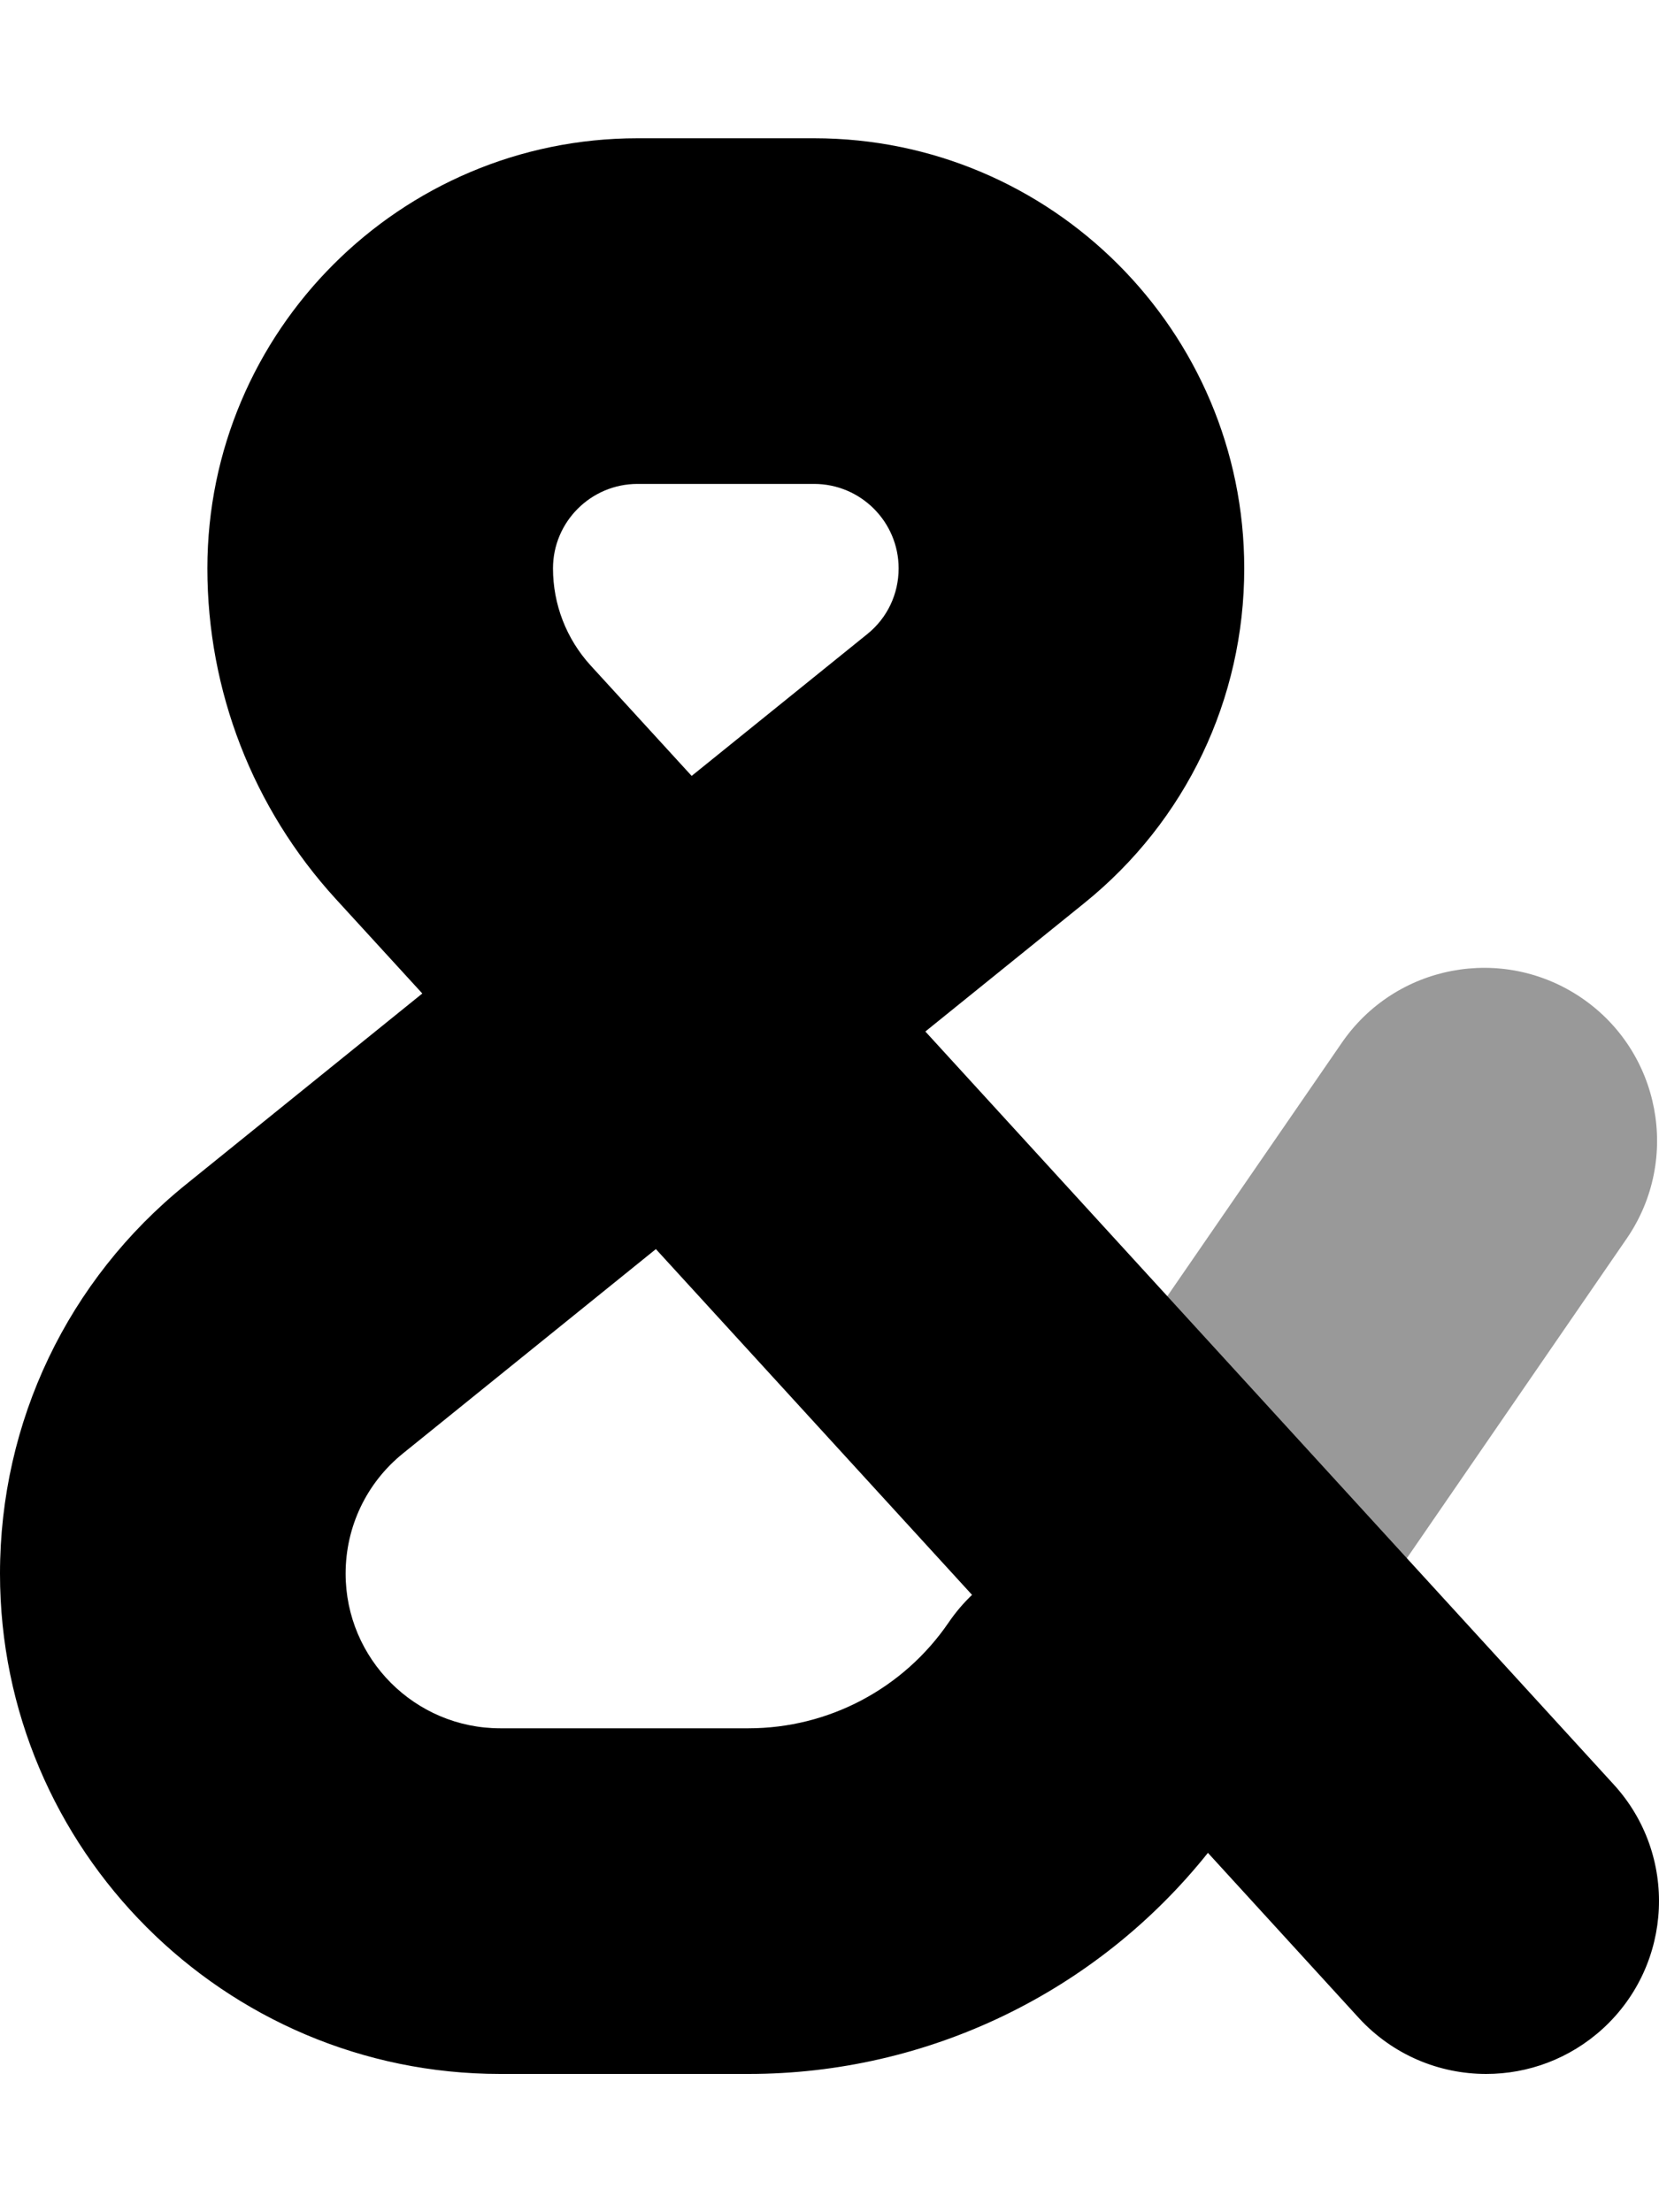
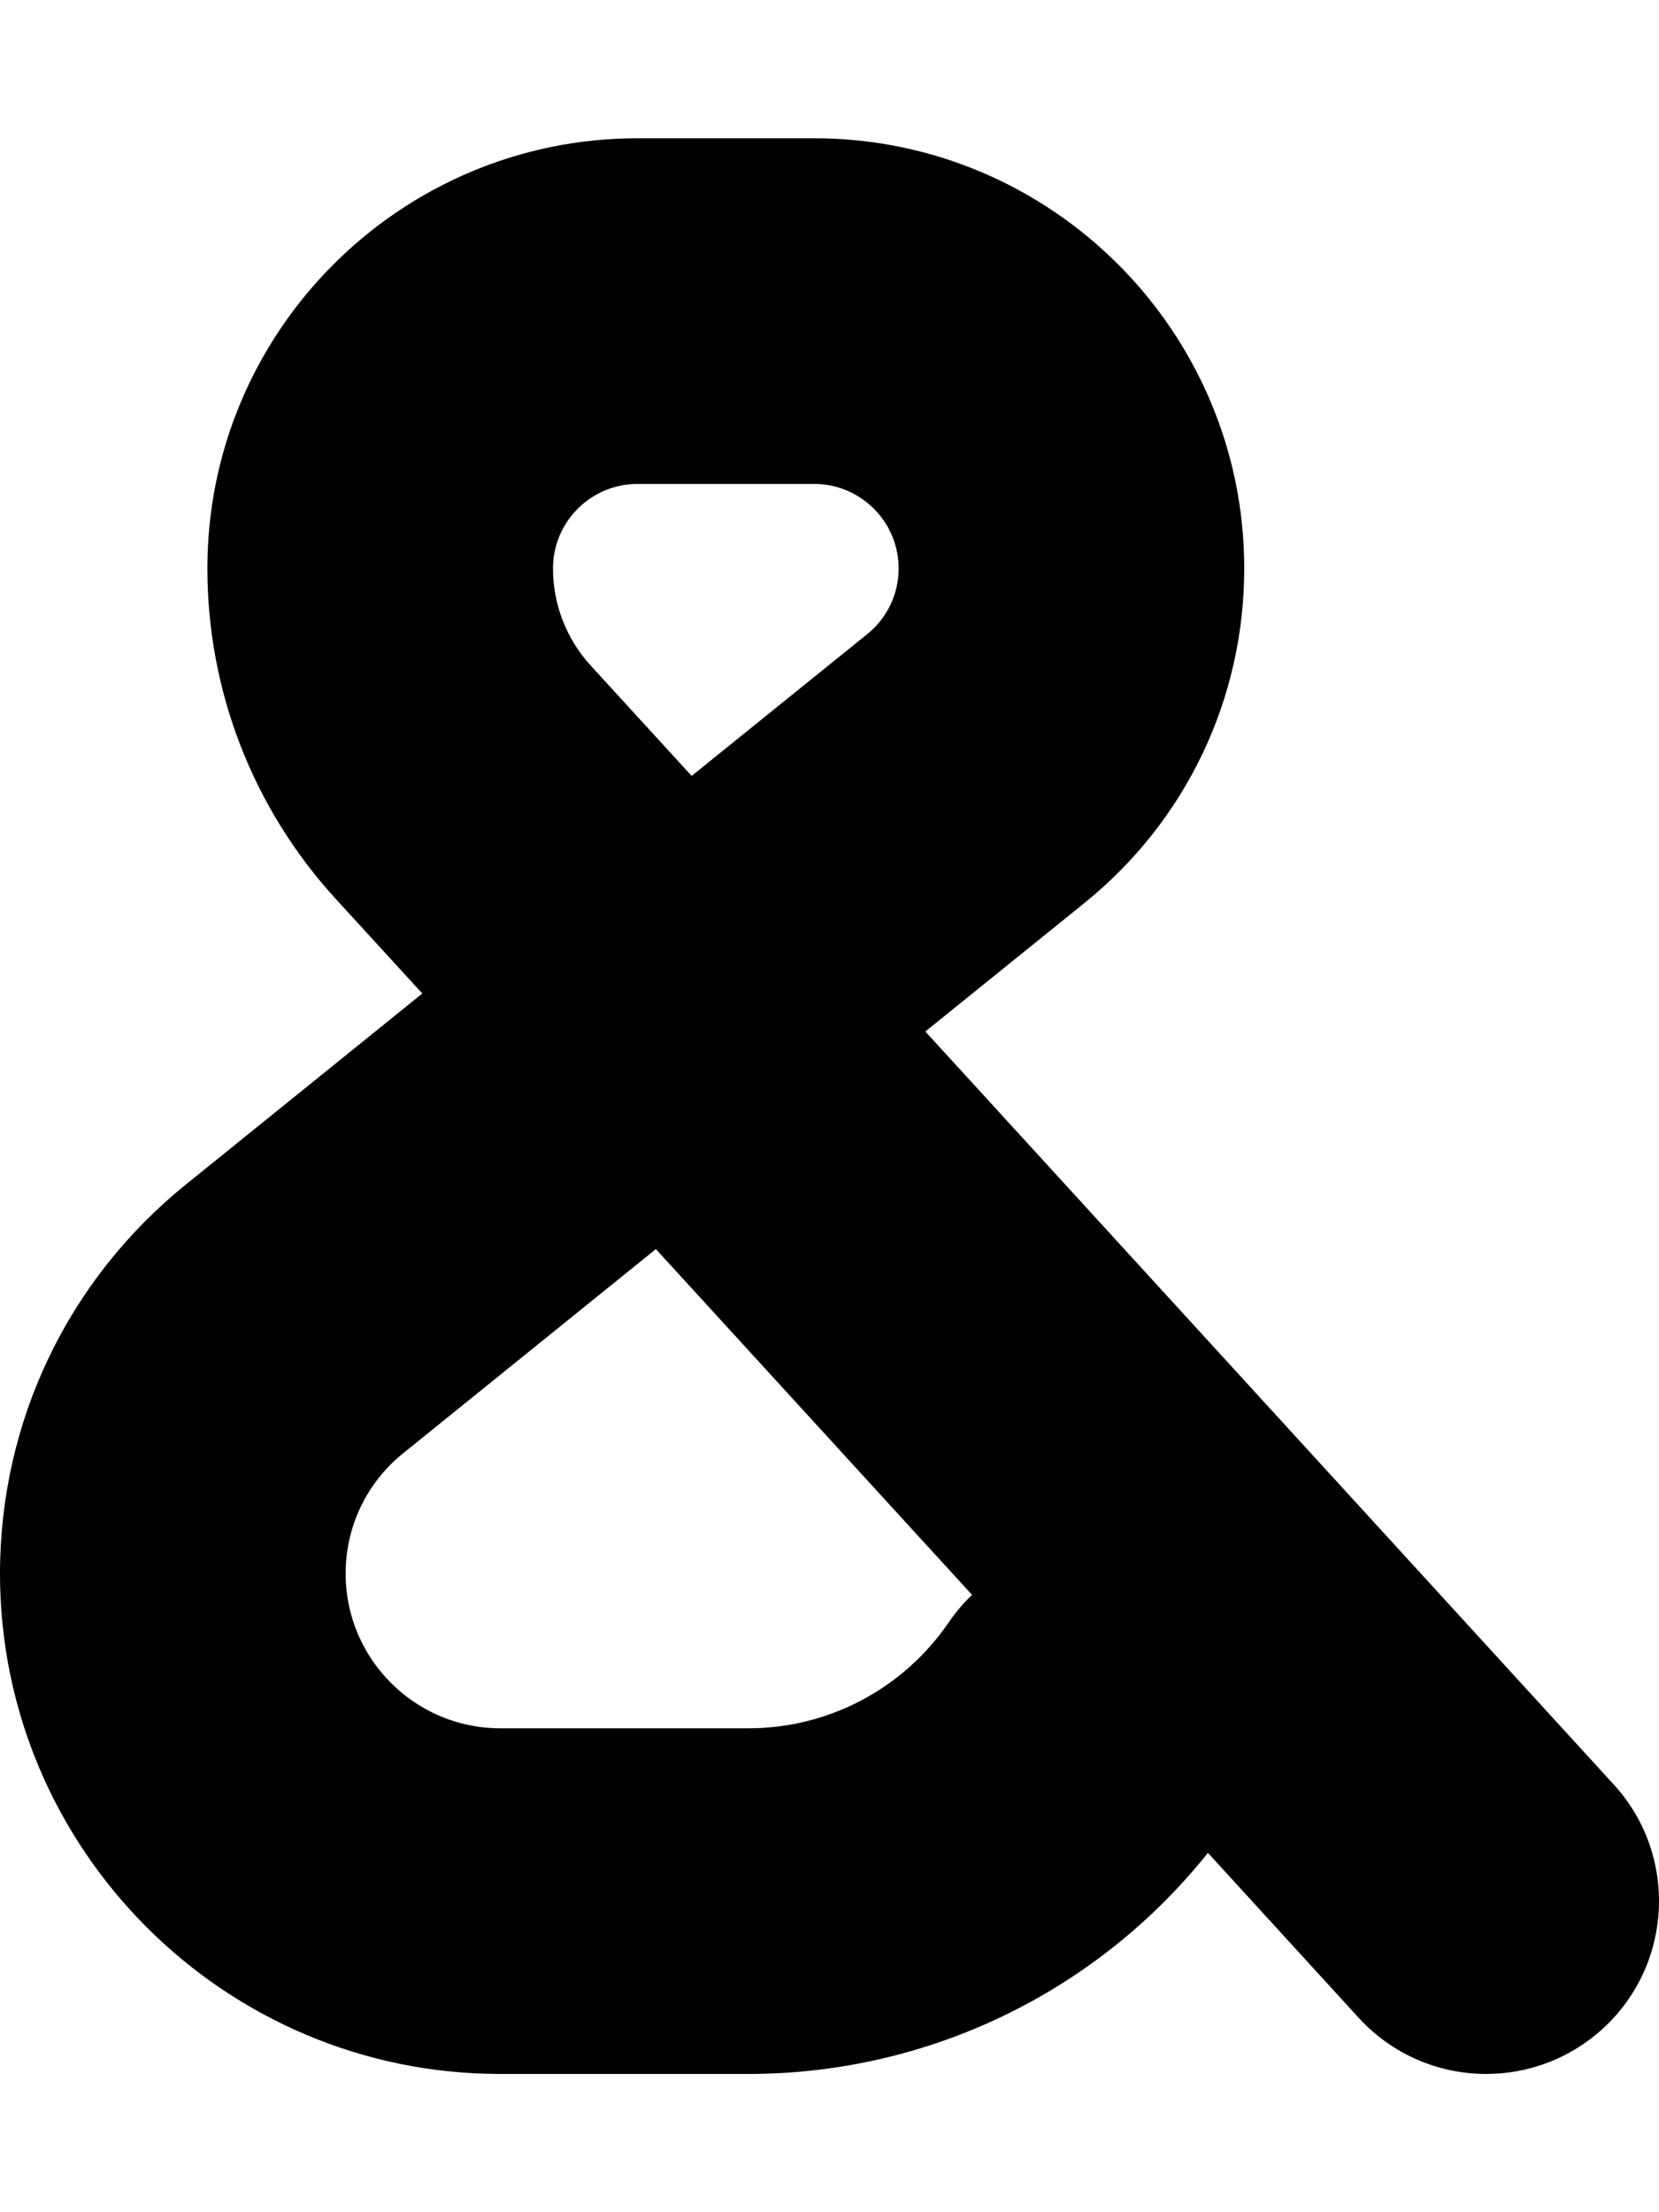
<svg xmlns="http://www.w3.org/2000/svg" viewBox="0 0 384 512">
  <defs>
    <style>.fa-secondary{opacity:.4}</style>
  </defs>
-   <path d="M270 300.268L310.49 241.475C322.926 223.242 347.768 218.492 366.08 230.959C384.328 243.396 389.045 268.285 376.609 286.535L325.447 360.914L270 300.268Z" class="fa-secondary" />
  <path d="M373.529 413.016L214.186 238.734L250.998 209C274.498 190.031 287.998 161.797 287.998 131.547C287.998 76.656 243.342 32 188.438 32H147.562C92.656 32 48 76.656 48 131.547C48 159.891 58.531 187.031 77.656 207.984L97.75 229.938L43.031 274.141C15.688 296.219 0 329.047 0 364.203C0 428.047 51.938 480 115.781 480H173.25C214.842 480 253.873 461.047 279.592 428.828L314.467 466.984C322.373 475.625 333.154 480 343.998 480C353.654 480 363.311 476.531 370.998 469.516C387.279 454.609 388.436 429.312 373.529 413.016ZM147.562 112H188.438C199.219 112 208 120.766 208 131.547C208 137.484 205.375 143.031 200.75 146.75L160.094 179.578L136.719 154.031C131.094 147.859 128 139.891 128 131.547C128 120.766 136.781 112 147.562 112ZM219.561 375.531C209.094 390.844 191.781 400 173.25 400H115.781C96.062 400 80 383.938 80 364.203C80 353.344 84.844 343.188 93.281 336.375L151.813 289.094L224.998 369.125C222.998 371.016 221.186 373.156 219.561 375.531Z" class="fa-primary" />
</svg>